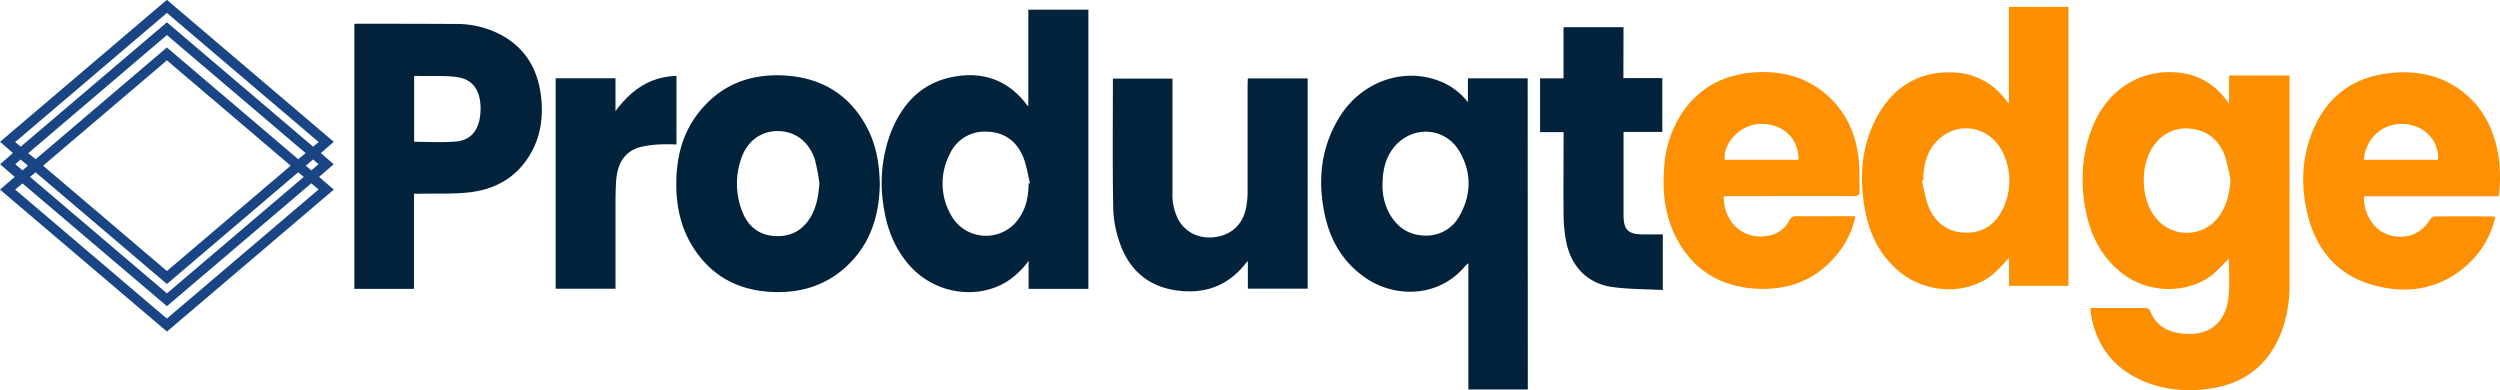
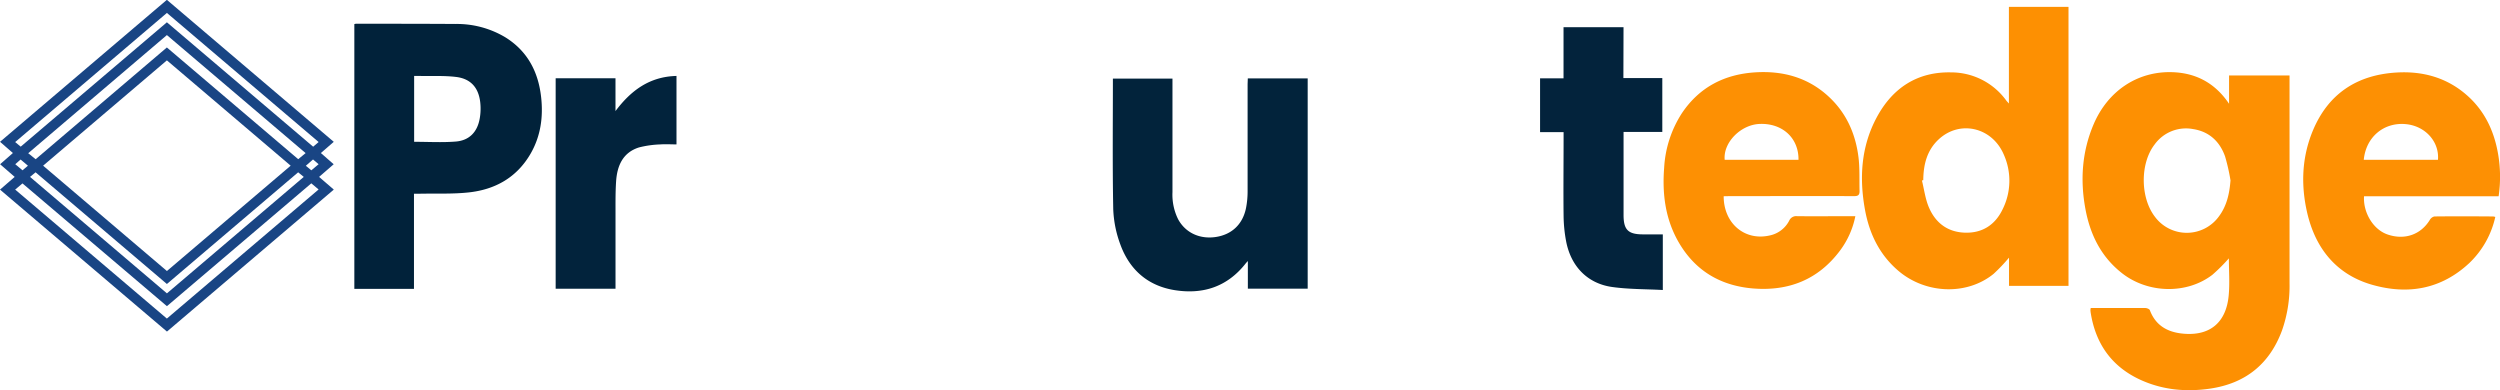
<svg xmlns="http://www.w3.org/2000/svg" id="Layer_1" data-name="Layer 1" viewBox="0 0 891.73 139.17">
  <defs>
    <style>.cls-1{fill:#fd9002}.cls-2{fill:#01223a}.cls-3{fill:#02233b}.cls-4{fill:#fd9003}</style>
  </defs>
  <path class="cls-1" d="M789.93 525.77H809.38c.57 0 1.49.36 1.64.78 2.2 5.85 6.86 8.06 12.6 8.42 9 .57 14.58-4.16 15.5-13.51.44-4.49.08-9.05.08-13.41a63.65 63.65 0 0 1-5.85 5.84c-9.06 7-22.9 6.76-32.21-.5-7.48-5.83-11.39-13.74-13.09-22.85-1.93-10.35-1.26-20.49 2.89-30.26 5.1-12 15.75-19.07 28.18-18.63 6.88.25 14.41 2.74 20.15 11.27v-10.1h21.57V516.97a47.86 47.86 0 0 1-2.72 16.89c-4.47 12-13.11 18.83-25.65 20.66-8.58 1.25-17 .48-25-3.23-10.19-4.74-15.85-12.91-17.57-23.93a7.44 7.44 0 0 1-.08-.88 6.55 6.55 0 0 1 .11-.71zm49.86-45.49a71.28 71.28 0 0 0-1.94-8.57c-1.89-5.33-5.66-8.87-11.36-9.76a13.78 13.78 0 0 0-13.77 5.48c-5.24 6.76-5.14 19 .11 25.8a14.15 14.15 0 0 0 22.85-.18c2.78-3.75 3.73-8.05 4.1-12.77z" transform="translate(-44.18 -415.9)" />
-   <path class="cls-2" d="M589.14 554.83h-21.21v-45.08c-.5.47-.75.66-1 .9-9.32 11.36-24.81 11.59-35.25 4.65-8.28-5.51-13-13.44-15-23-2.57-12.18-1.36-23.89 5.31-34.67 7.79-12.58 22.65-17.87 35.66-12.82a23.75 23.75 0 0 1 10.12 7.53v-8.49h21.32zm-51.82-73.55a20.89 20.89 0 0 0 2.42 10.72c2.66 4.78 6.66 7.65 12.19 7.9a13.42 13.42 0 0 0 13-7.29c4.11-7.47 4.17-15.25-.13-22.64-4.88-8.38-15.78-9.48-22.54-2.52-3.67 3.86-4.87 8.66-4.93 13.83z" transform="translate(-44.18 -415.9)" />
-   <path class="cls-3" d="M432.4 518.93h-21.33v-10a28.69 28.69 0 0 1-8.1 7.64c-11 6.48-25.81 3.83-34.48-6.11-5.52-6.33-8.25-13.84-9.29-22a50.9 50.9 0 0 1 2.54-24.8c4-10.4 10.75-18 22-20.27 10.75-2.17 19.86.89 26.66 9.83.09.12.21.23.57.6v-34.47h21.43zm-21.34-37.57l.5-.13c-.8-3.17-1.22-6.51-2.49-9.49-2.36-5.56-6.74-8.75-12.94-8.87a13.57 13.57 0 0 0-13.24 8.13 22.64 22.64 0 0 0 .41 21.45 14.23 14.23 0 0 0 23 3c3.6-4.01 4.76-8.86 4.76-14.09z" transform="translate(-44.18 -415.9)" />
  <path class="cls-1" d="M760.74 452.82v-34.47H782v99.51h-21.22V507.8a61.48 61.48 0 0 1-5.5 5.78c-9.43 7.69-24 7.24-33.76-.91-6.8-5.69-10.48-13.19-12.07-21.72-2.12-11.44-1.48-22.68 4.12-33.14s14.43-16.36 26.53-16.09a24.26 24.26 0 0 1 19.78 10.15c.18.22.38.42.86.95zm-30.54 27.33l-.48.14c.79 3.18 1.19 6.52 2.45 9.5 2.3 5.45 6.5 8.81 12.63 9.09 6.35.29 11-2.71 13.68-8.29a22.79 22.79 0 0 0 .42-19.59c-4.18-9.72-15.61-12.36-23.13-5.46-4.24 3.88-5.53 9.04-5.57 14.61z" transform="translate(-44.18 -415.9)" />
  <path class="cls-2" d="M170.57 518.94V424.5a2.9 2.9 0 0 1 .57-.13c11.84 0 23.67 0 35.51.08a33.61 33.61 0 0 1 17.75 4.74c7.94 4.92 11.81 12.35 12.8 21.4.78 7.09-.16 13.93-3.81 20.2-4.9 8.42-12.57 12.72-22 13.74-5.8.63-11.69.35-17.55.47h-2v33.93zm21.33-52.46c5.08 0 10 .3 14.85-.09s7.68-3.42 8.53-8.14a20.25 20.25 0 0 0 .18-6c-.64-5.17-3.43-8.27-8.58-8.9-4.26-.52-8.61-.27-12.92-.36h-2.06z" transform="translate(-44.18 -415.9)" />
  <path class="cls-4" d="M659 485.9c0 9.7 7.52 16 16.36 14a10.13 10.13 0 0 0 7-5.26 2.73 2.73 0 0 1 2.88-1.63c6.21.07 12.43 0 18.64 0h2.09a30.44 30.44 0 0 1-5.44 12.23c-7.79 10.44-18.4 14.6-31.17 13.54-11.64-1-20.64-6.41-26.49-16.61-4.69-8.18-5.82-17.15-5.1-26.41a39.81 39.81 0 0 1 6.34-19.5c6.26-9.32 15.25-13.9 26.27-14.56 9.76-.59 18.66 1.83 26 8.59 6.38 5.86 9.69 13.35 10.72 21.8.48 4 .26 8 .37 12 0 1.35-.51 1.77-1.9 1.77-14.79-.05-29.59 0-44.38 0zm26.69-13c.1-7.8-5.79-13.14-13.91-12.79-6.75.29-13 6.67-12.42 12.79zM935.42 485.9h-48c-.4 5.48 3.07 11.91 8.54 13.69 6 2 11.71 0 14.92-5.25a2.54 2.54 0 0 1 1.62-1.23c7-.08 14-.05 20.95 0a4.32 4.32 0 0 1 .78.17 32.42 32.42 0 0 1-9.29 16.47c-10 9.32-21.86 11.38-34.63 7.73s-20.27-13-23.2-25.79c-2.25-9.83-1.89-19.66 2-29.08 5.49-13.26 15.76-20 29.89-20.84 9.56-.57 18.29 1.9 25.53 8.48 6.06 5.51 9.31 12.55 10.69 20.52a47.87 47.87 0 0 1 .2 15.13zm-48.1-13h26.46c.54-6.47-4.54-12.07-11.44-12.72-7.88-.75-14.25 4.61-15.02 12.72z" transform="translate(-44.18 -415.9)" />
-   <path d="M358 481.69c-.2 10.18-2.8 19.55-9.86 27.19-7.63 8.26-17.38 11.64-28.42 11.17-11.82-.5-21.44-5.4-28-15.45-4.91-7.47-6.54-15.89-6.29-24.7.24-8.32 2.25-16.17 7.28-22.94 7.95-10.71 18.94-15 31.94-14.09 13.26.94 23.23 7.35 29.25 19.41 2.97 6.09 4 12.65 4.1 19.41zm-21.52-.27a72.06 72.06 0 0 0-1.6-8.48c-2-6.41-7-10.22-13.11-10.29s-11.14 3.56-13.22 9.88a27 27 0 0 0 .49 19.08c2.15 5.27 6.17 8.35 12 8.51s10-2.52 12.69-7.52c1.81-3.46 2.42-7.23 2.72-11.19z" transform="translate(-44.18 -415.9)" fill="#01223b" />
  <path class="cls-3" d="M489.26 443.87h21.36v75h-21.34V509c-.53.58-.72.77-.88 1-6.52 8.21-15.14 11-25.23 9.39C453.5 517.84 447 512 443.76 503a40.18 40.18 0 0 1-2.5-12.6c-.29-15.44-.12-30.89-.12-46.47h21.25v40.54a19.68 19.68 0 0 0 2 9.6c2.59 4.81 7.64 7.19 13.33 6.38s9.7-4.42 10.9-10.32a30.62 30.62 0 0 0 .57-6v-38.18z" transform="translate(-44.18 -415.9)" />
  <path d="M44.18 483.53l5.24-4.53-5.2-4.52 4.56-4-4.59-4 59.51-50.64 59.53 50.65-4.6 4 4.57 4L158 479l5.24 4.53-59.51 50.64zM59.56 475l44.16 37.57L147.86 475l-44.15-37.57zm44.14 54.53l54.12-46.05-2.6-2.19-51.5 43.82-51.52-43.79-2.61 2.2zm0-96.7l46.85 39.85 2.64-2.17-49.48-42.1-49.47 42.14 2.66 2.14zm-52.13 35.38l52.14-44.36 52.17 44.38 1.95-1.67-54.12-46.05-54.12 46.06zM54.89 479l48.83 41.54L152.53 479l-2-1.64-46.82 39.84-46.84-39.84zm-.75-4l-2.61-2.2-1.91 1.67 2.59 2.18zm103.69-.53l-2-1.69-2.56 2.25 1.95 1.62z" transform="translate(-44.18 -415.9)" fill="#194584" />
  <path d="M623.23 443.74h13.88v19.21h-13.82V492.57c0 5.33 1.63 6.93 7 6.93h7v19.84c-6.13-.33-12.19-.24-18.12-1.08-8.81-1.26-14.69-7.4-16.38-16.36a52 52 0 0 1-.89-9c-.11-9.29 0-18.58 0-27.87v-2h-8.39v-19.18h8.37v-18.26h21.4z" transform="translate(-44.18 -415.9)" fill="#03233c" />
  <path d="M242.38 443.82h21.34v11.7c5.52-7.37 12.19-12.3 21.76-12.53v24.42c-1.88 0-3.81-.13-5.72 0a35.53 35.53 0 0 0-7.67 1.08c-5.78 1.83-7.78 6.57-8.15 12.09-.29 4.36-.19 8.75-.21 13.13v25.19h-21.35z" transform="translate(-44.18 -415.9)" fill="#02233c" />
</svg>